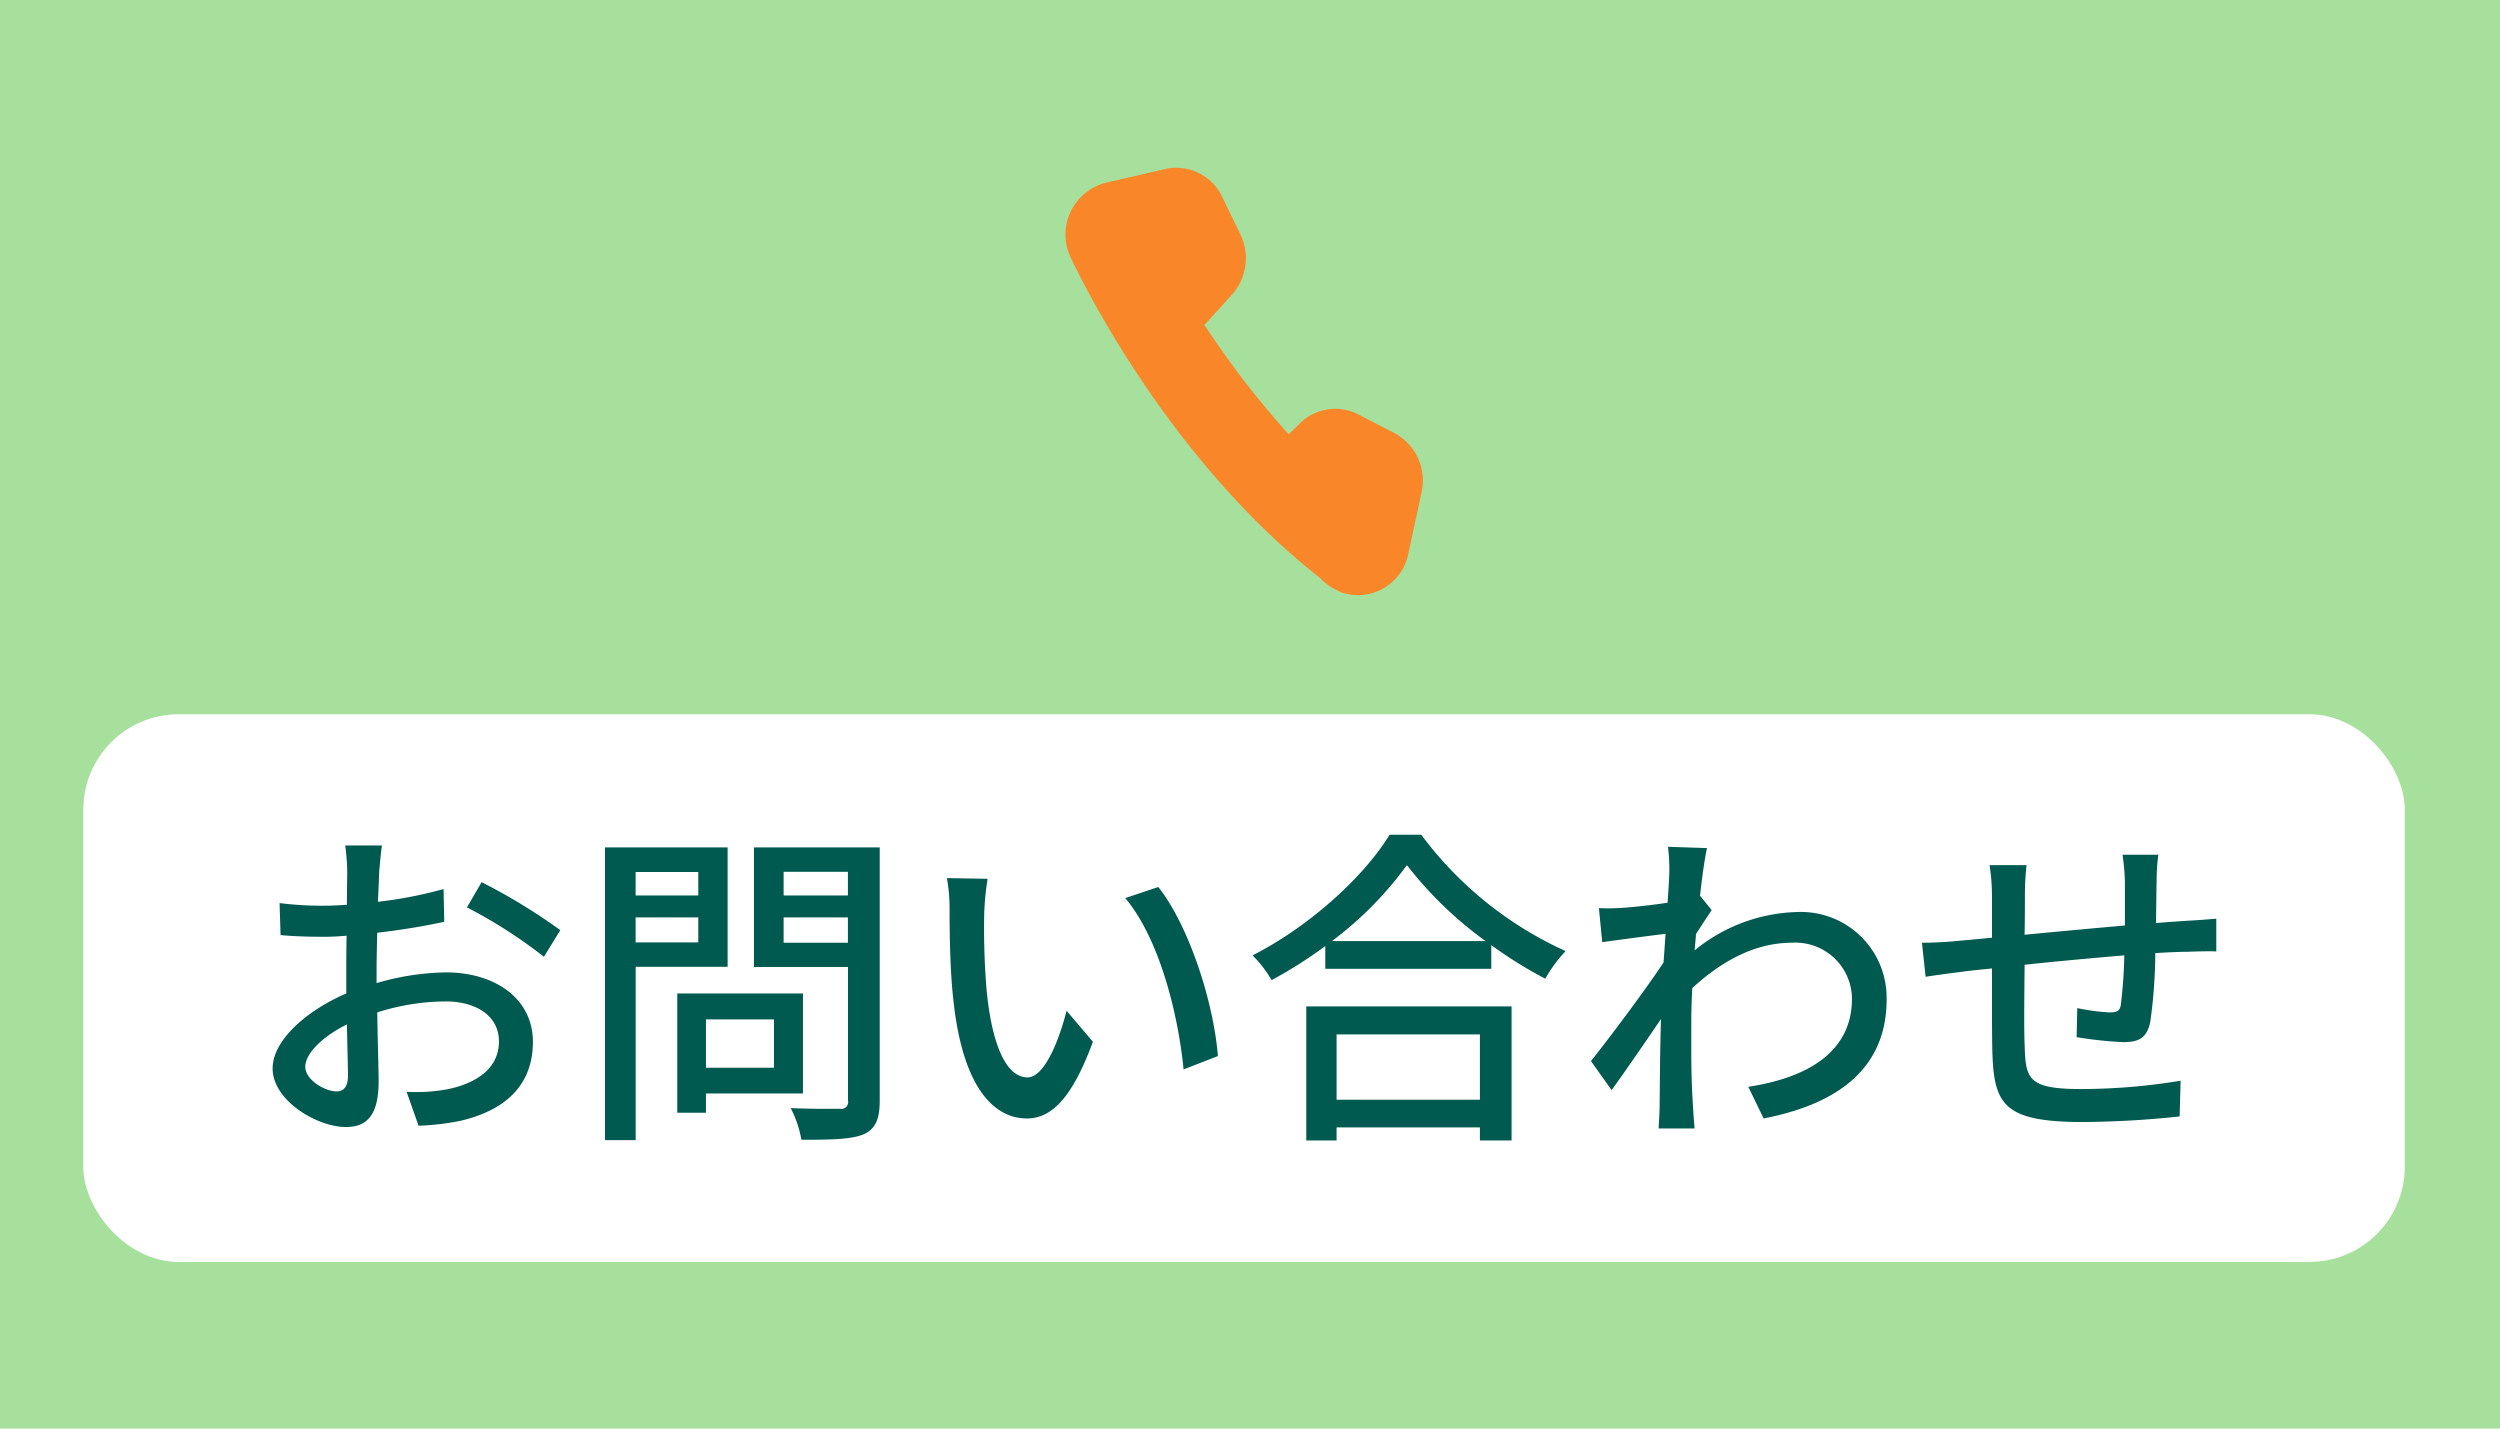
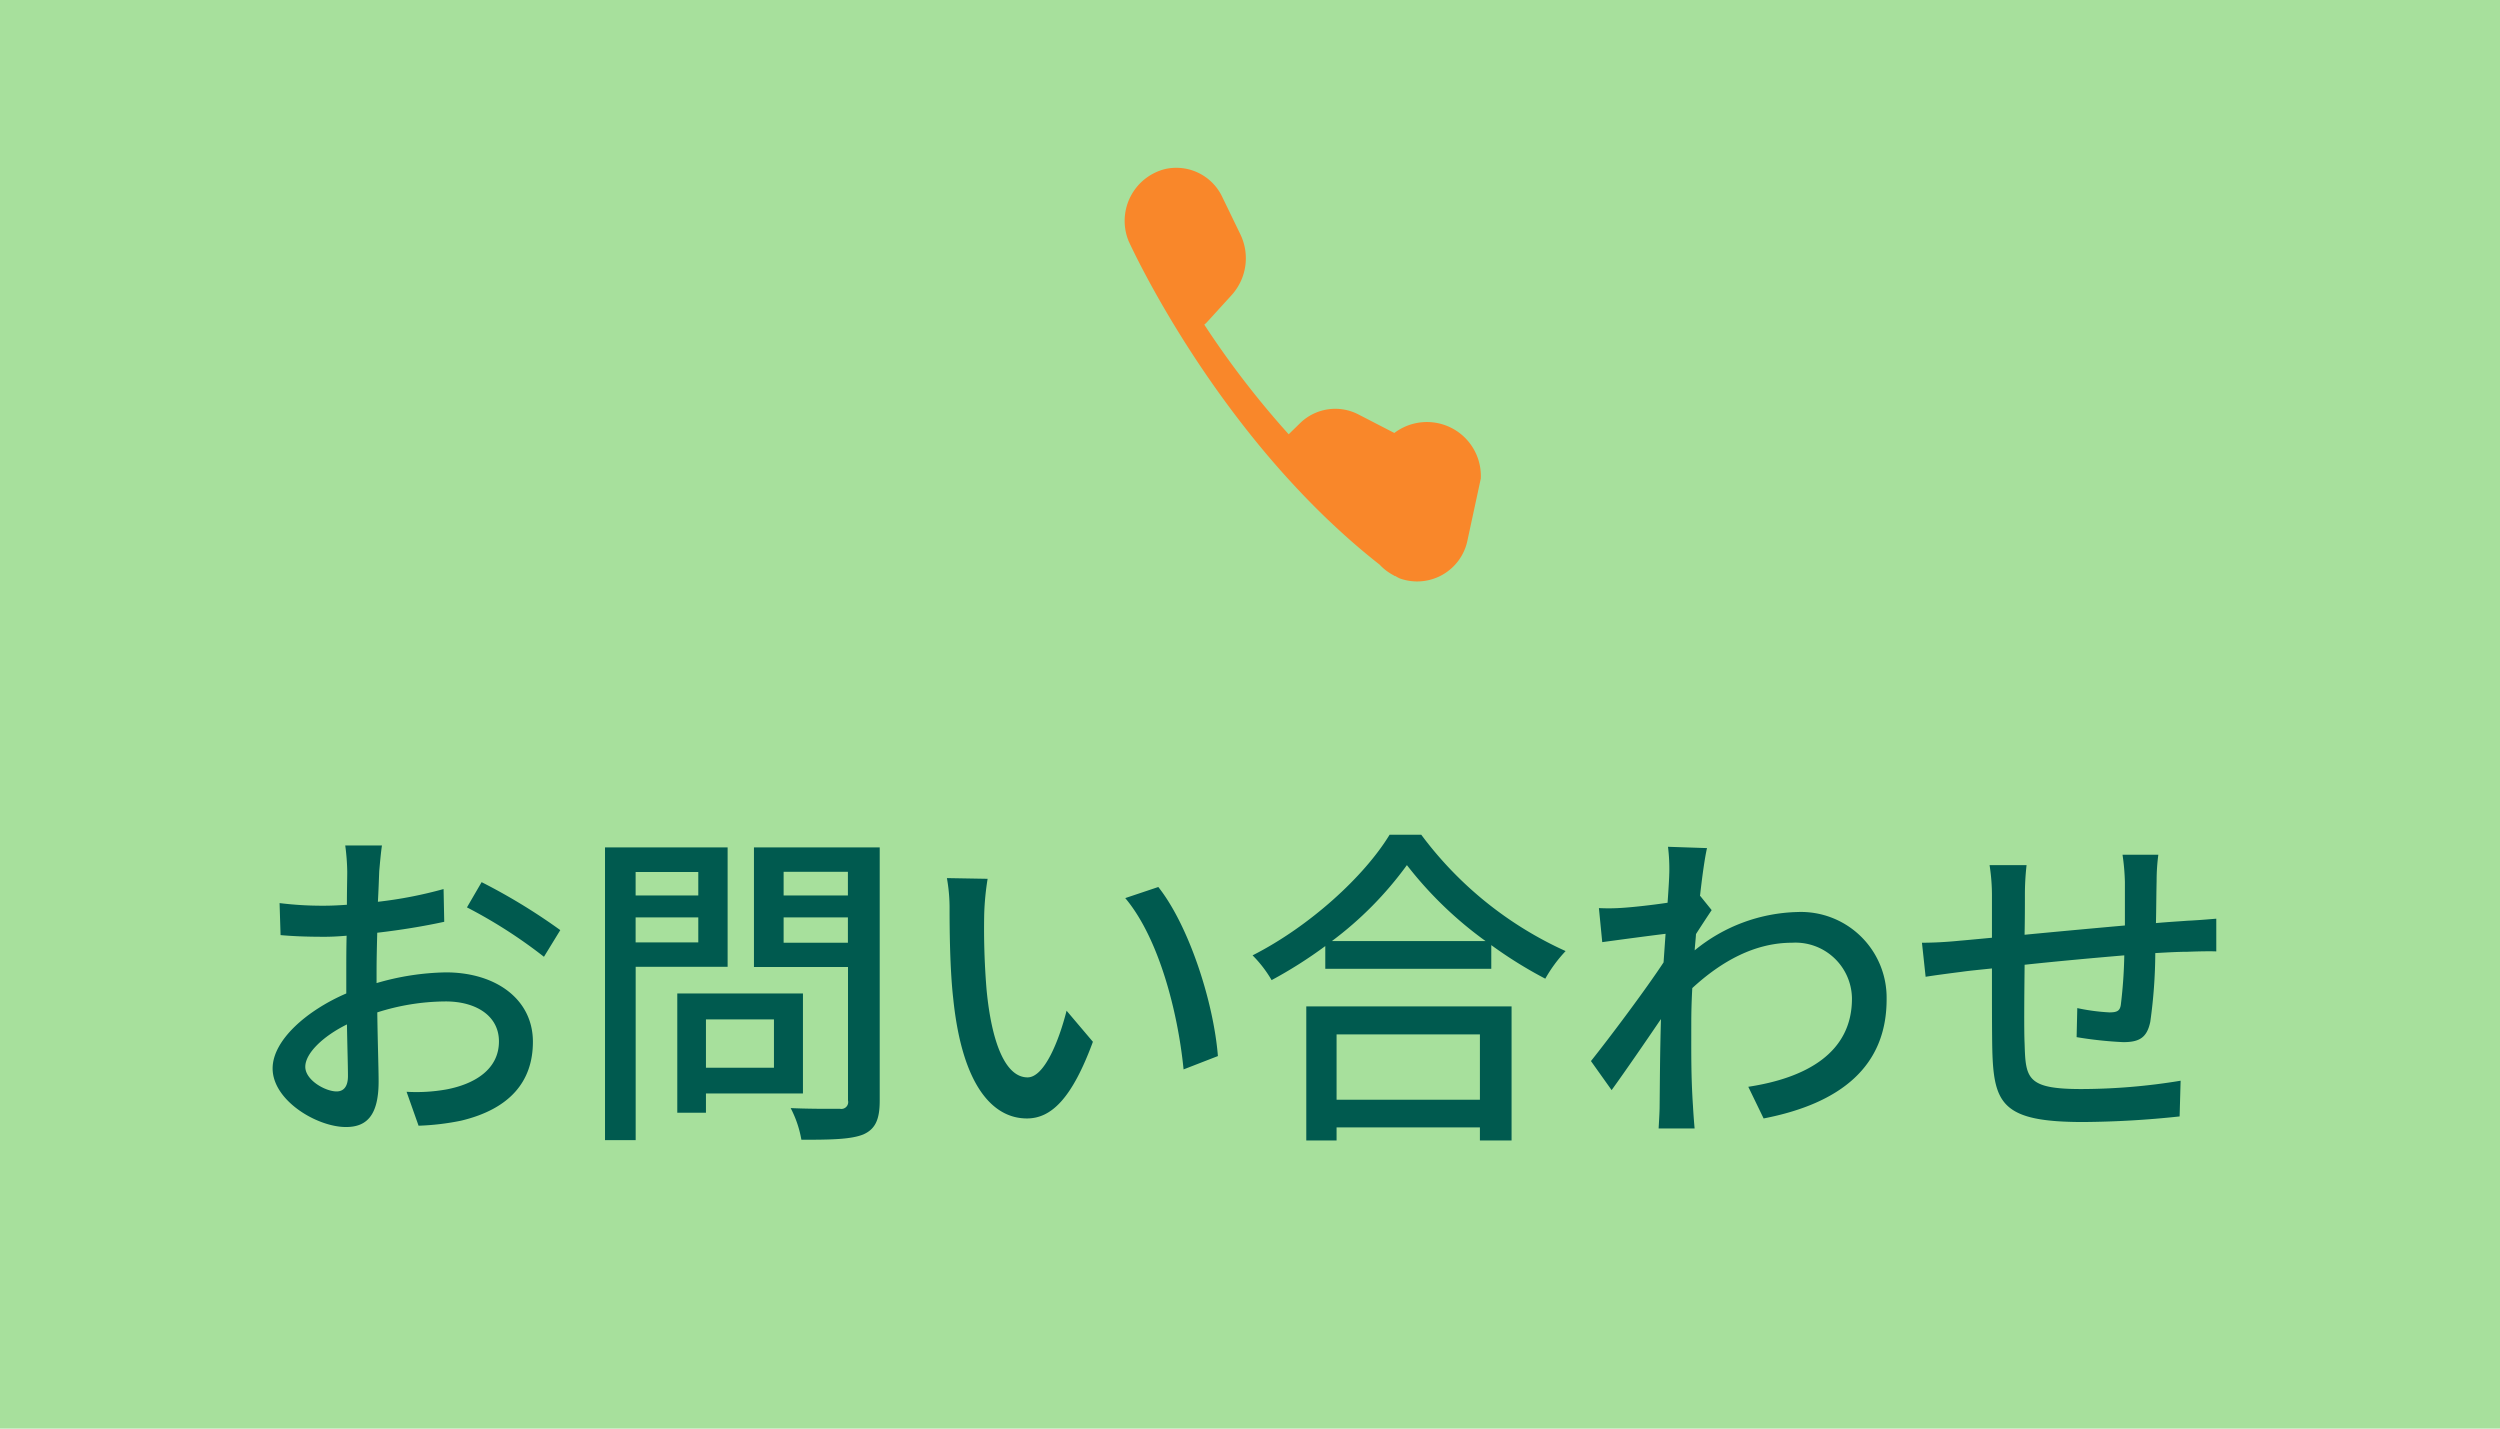
<svg xmlns="http://www.w3.org/2000/svg" id="fix_tel.svg" width="210" height="120" viewBox="0 0 210 120">
  <defs>
    <style>
      .cls-1 {
        fill: #a7e09c;
      }

      .cls-2 {
        fill: #fff;
      }

      .cls-3 {
        fill: #005a4f;
      }

      .cls-3, .cls-4 {
        fill-rule: evenodd;
      }

      .cls-4 {
        fill: #f9872a;
      }
    </style>
  </defs>
  <rect id="bg" class="cls-1" width="210" height="120" />
  <g id="svg">
    <g id="g">
-       <rect id="bg_のコピー" data-name="bg のコピー" class="cls-2" x="7" y="60" width="195" height="46" rx="8" ry="8" />
      <path id="お問い合わせ_のコピー" data-name="お問い合わせ のコピー" class="cls-3" d="M148.084,2475.02H145a18.08,18.08,0,0,1,.168,2.21c0,0.5-.028,1.51-0.028,2.77-0.7.05-1.344,0.08-1.932,0.08a29.255,29.255,0,0,1-3.724-.22l0.084,2.69c0.924,0.08,1.988.14,3.7,0.14q0.8,0,1.848-.09c-0.028,1.07-.028,2.13-0.028,3.11v1.74c-3.3,1.42-6.188,3.92-6.188,6.3,0,2.69,3.724,4.92,6.16,4.92,1.652,0,2.744-.86,2.744-3.83,0-1.12-.084-3.47-0.112-5.8a19.19,19.19,0,0,1,5.74-.92c2.548,0,4.48,1.2,4.48,3.36,0,2.35-2.044,3.58-4.4,4.03a14.323,14.323,0,0,1-3.36.2l1.008,2.85a21.124,21.124,0,0,0,3.556-.42c4.116-.98,6.048-3.3,6.048-6.63,0-3.59-3.136-5.83-7.308-5.83a21.807,21.807,0,0,0-5.824.9v-0.98c0-1.01.028-2.13,0.056-3.25,1.932-.22,4-0.56,5.628-0.92l-0.056-2.75a35.527,35.527,0,0,1-5.516,1.07c0.056-1.01.084-1.91,0.112-2.58C147.916,2476.5,148,2475.55,148.084,2475.02Zm8.372,3.08-1.232,2.12a41.147,41.147,0,0,1,6.468,4.15l1.372-2.24A49.721,49.721,0,0,0,156.456,2478.1Zm-14.812,15.51c0-1.12,1.456-2.55,3.5-3.56,0.028,1.82.084,3.44,0.084,4.34,0,0.92-.392,1.29-0.952,1.29C143.324,2495.68,141.644,2494.73,141.644,2493.61Zm33.012-16.36v1.97h-5.264v-1.97h5.264Zm-5.264,5.91v-2.1h5.264v2.1h-5.264Zm7.728,2.05v-10.03h-10.3v24.59h2.576v-14.56h7.728Zm3.892,4.42v4.06H175.3v-4.06h5.712Zm2.436,6.22v-8.4H172.892v10.02H175.3v-1.62h8.148Zm-1.624-12.66v-2.13h5.4v2.13h-5.4Zm5.4-5.96v1.99h-5.4v-1.99h5.4Zm2.66-2.05H179.332v10.05h7.9v11.21a0.575,0.575,0,0,1-.672.7c-0.56,0-2.38.02-4.144-.06a9.046,9.046,0,0,1,.9,2.66c2.52,0,4.172-.03,5.208-0.45,1.008-.45,1.372-1.26,1.372-2.83v-21.28Zm9.072,2.64-3.416-.06a14.26,14.26,0,0,1,.224,2.63c0,1.68.028,5.04,0.308,7.5,0.756,7.37,3.36,10.06,6.188,10.06,2.044,0,3.78-1.66,5.544-6.44l-2.212-2.61c-0.644,2.55-1.876,5.6-3.276,5.6-1.876,0-3.024-2.96-3.444-7.36a62.775,62.775,0,0,1-.2-6.3A22.769,22.769,0,0,1,198.96,2477.82Zm14.336,0.69-2.772.93c2.828,3.36,4.424,9.57,4.9,14.39l2.884-1.12C217.944,2488.17,215.872,2481.76,213.3,2478.51Zm27.02,12.38v5.49h-12.04v-5.49h12.04Zm-14.588,8.91h2.548v-1.1h12.04v1.1h2.66v-11.26H225.728v11.26Zm2.156-16.75a29.849,29.849,0,0,0,6.3-6.38,32.193,32.193,0,0,0,6.608,6.38H227.884Zm4.844-8.93c-2.128,3.5-6.72,7.7-11.508,10.13a10.158,10.158,0,0,1,1.6,2.08,37.42,37.42,0,0,0,4.508-2.86v1.91h13.944v-1.99a36.15,36.15,0,0,0,4.536,2.82,11.821,11.821,0,0,1,1.708-2.32,31.031,31.031,0,0,1-12.124-9.77h-2.66Zm23.492,3.27c0,0.31-.056,1.24-0.14,2.44-1.344.2-2.8,0.36-3.668,0.42a16.623,16.623,0,0,1-2.1.03l0.28,2.86c1.68-.23,4-0.54,5.32-0.7-0.056.78-.112,1.62-0.168,2.4-1.512,2.3-4.536,6.33-6.1,8.29l1.736,2.44c1.176-1.63,2.828-4.03,4.144-5.97-0.084,3.11-.084,4.71-0.112,7.34,0,0.45-.056,1.34-0.084,1.85h3.024c-0.056-.59-0.112-1.4-0.14-1.91-0.168-2.55-.14-4.53-0.14-6.97q0-1.35.084-2.91c2.464-2.27,5.264-3.81,8.372-3.81a4.746,4.746,0,0,1,5.04,4.65c0.028,4.62-3.892,6.72-8.708,7.45l1.288,2.66c6.5-1.26,10.36-4.4,10.332-10.06a7.2,7.2,0,0,0-7.5-7.28,14.132,14.132,0,0,0-8.624,3.22c0.028-.44.084-0.92,0.112-1.37,0.448-.7.98-1.51,1.316-2.01l-0.952-1.18H258.8c0.2-1.82.42-3.3,0.588-4.03l-3.276-.11A15.481,15.481,0,0,1,256.22,2477.39Zm41.076-1.59h-3a18.4,18.4,0,0,1,.2,2.3v3.64c-2.8.25-5.852,0.53-8.428,0.78,0.028-1.35.028-2.52,0.028-3.3a22.05,22.05,0,0,1,.14-2.55h-3.108a16.608,16.608,0,0,1,.2,2.69v3.41c-1.176.11-2.1,0.2-2.716,0.25-1.176.12-2.324,0.17-3.164,0.17l0.308,2.86c0.728-.12,2.184-0.31,3.052-0.42,0.616-.09,1.484-0.17,2.52-0.28,0,2.69,0,5.57.028,6.77,0.112,4.62.84,6.13,7.644,6.13a80.155,80.155,0,0,0,8.092-.47l0.084-3a51.576,51.576,0,0,1-8.344.7c-4.564,0-4.676-.89-4.76-3.78-0.056-1.15-.028-3.92,0-6.66,2.6-.28,5.656-0.56,8.372-0.79a39.592,39.592,0,0,1-.28,4.06c-0.056.62-.336,0.73-0.98,0.73a16.919,16.919,0,0,1-2.688-.36l-0.056,2.44a32.98,32.98,0,0,0,3.92.42c1.344,0,1.988-.37,2.268-1.71a42.656,42.656,0,0,0,.42-5.77c1.036-.06,1.96-0.11,2.688-0.11,0.728-.03,1.96-0.06,2.436-0.03v-2.75c-0.728.06-1.68,0.14-2.408,0.17-0.784.06-1.708,0.11-2.66,0.2,0.028-1.12.028-2.32,0.056-3.53A16.654,16.654,0,0,1,297.3,2475.8Z" transform="translate(-116 -2404)" />
    </g>
    <g id="icn">
-       <path id="シェイプ_15" data-name="シェイプ 15" class="cls-4" d="M233.124,2440.37l-3.022-1.56a4.229,4.229,0,0,0-4.9.74l-0.952.93a75.6,75.6,0,0,1-7.09-9.21,2.411,2.411,0,0,0,.2-0.18l2.113-2.32a4.61,4.61,0,0,0,.721-5.08l-1.512-3.12a4.27,4.27,0,0,0-4.814-2.37l-4.973,1.15a4.491,4.491,0,0,0-3.13,5.88c0.011,0.03.031,0.06,0.042,0.09h-0.013c0.316,0.7,7.662,16.7,21.121,27.26l0.027,0.03a4.452,4.452,0,0,0,1.119.85,0.782,0.782,0,0,1,.12.08l0.015-.02c0.141,0.07.272,0.16,0.42,0.22h0a4.314,4.314,0,0,0,5.687-3.24l1.111-5.15A4.532,4.532,0,0,0,233.124,2440.37Z" transform="translate(-116 -2404)" />
+       <path id="シェイプ_15" data-name="シェイプ 15" class="cls-4" d="M233.124,2440.37l-3.022-1.56a4.229,4.229,0,0,0-4.9.74l-0.952.93a75.6,75.6,0,0,1-7.09-9.21,2.411,2.411,0,0,0,.2-0.18l2.113-2.32a4.61,4.61,0,0,0,.721-5.08l-1.512-3.12a4.27,4.27,0,0,0-4.814-2.37a4.491,4.491,0,0,0-3.13,5.88c0.011,0.03.031,0.06,0.042,0.09h-0.013c0.316,0.7,7.662,16.7,21.121,27.26l0.027,0.03a4.452,4.452,0,0,0,1.119.85,0.782,0.782,0,0,1,.12.08l0.015-.02c0.141,0.07.272,0.16,0.42,0.22h0a4.314,4.314,0,0,0,5.687-3.24l1.111-5.15A4.532,4.532,0,0,0,233.124,2440.37Z" transform="translate(-116 -2404)" />
    </g>
  </g>
</svg>